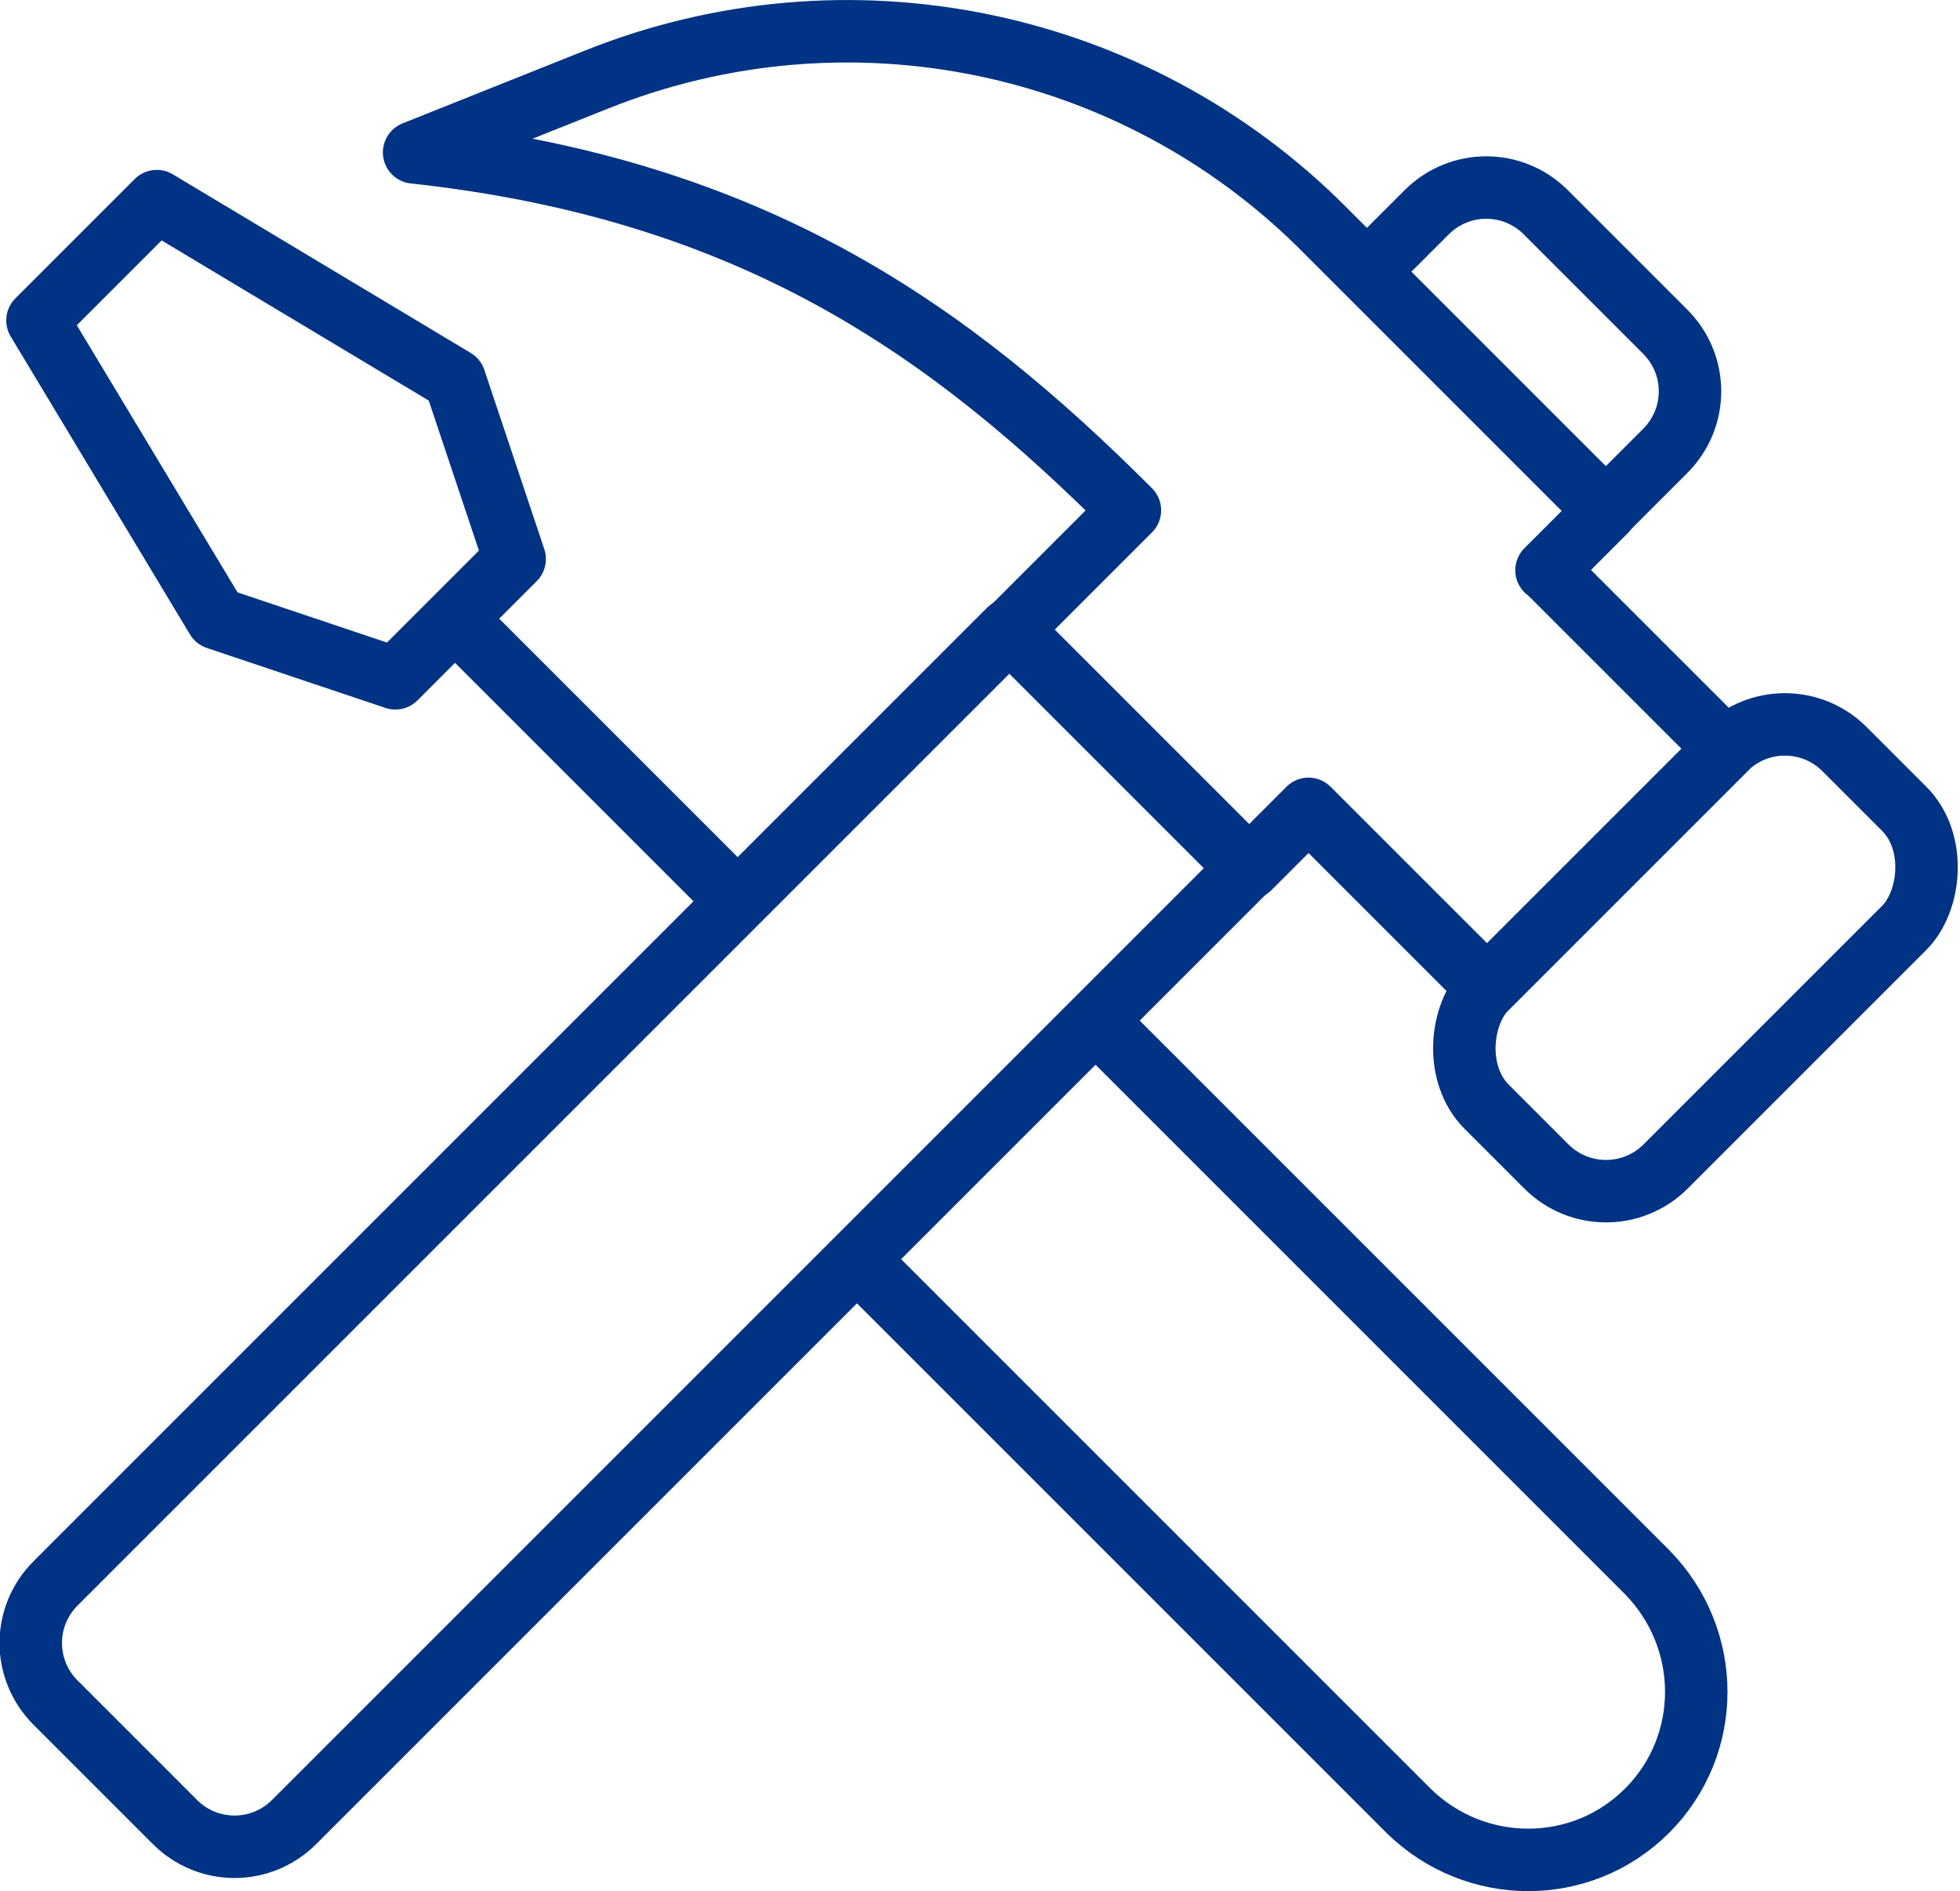
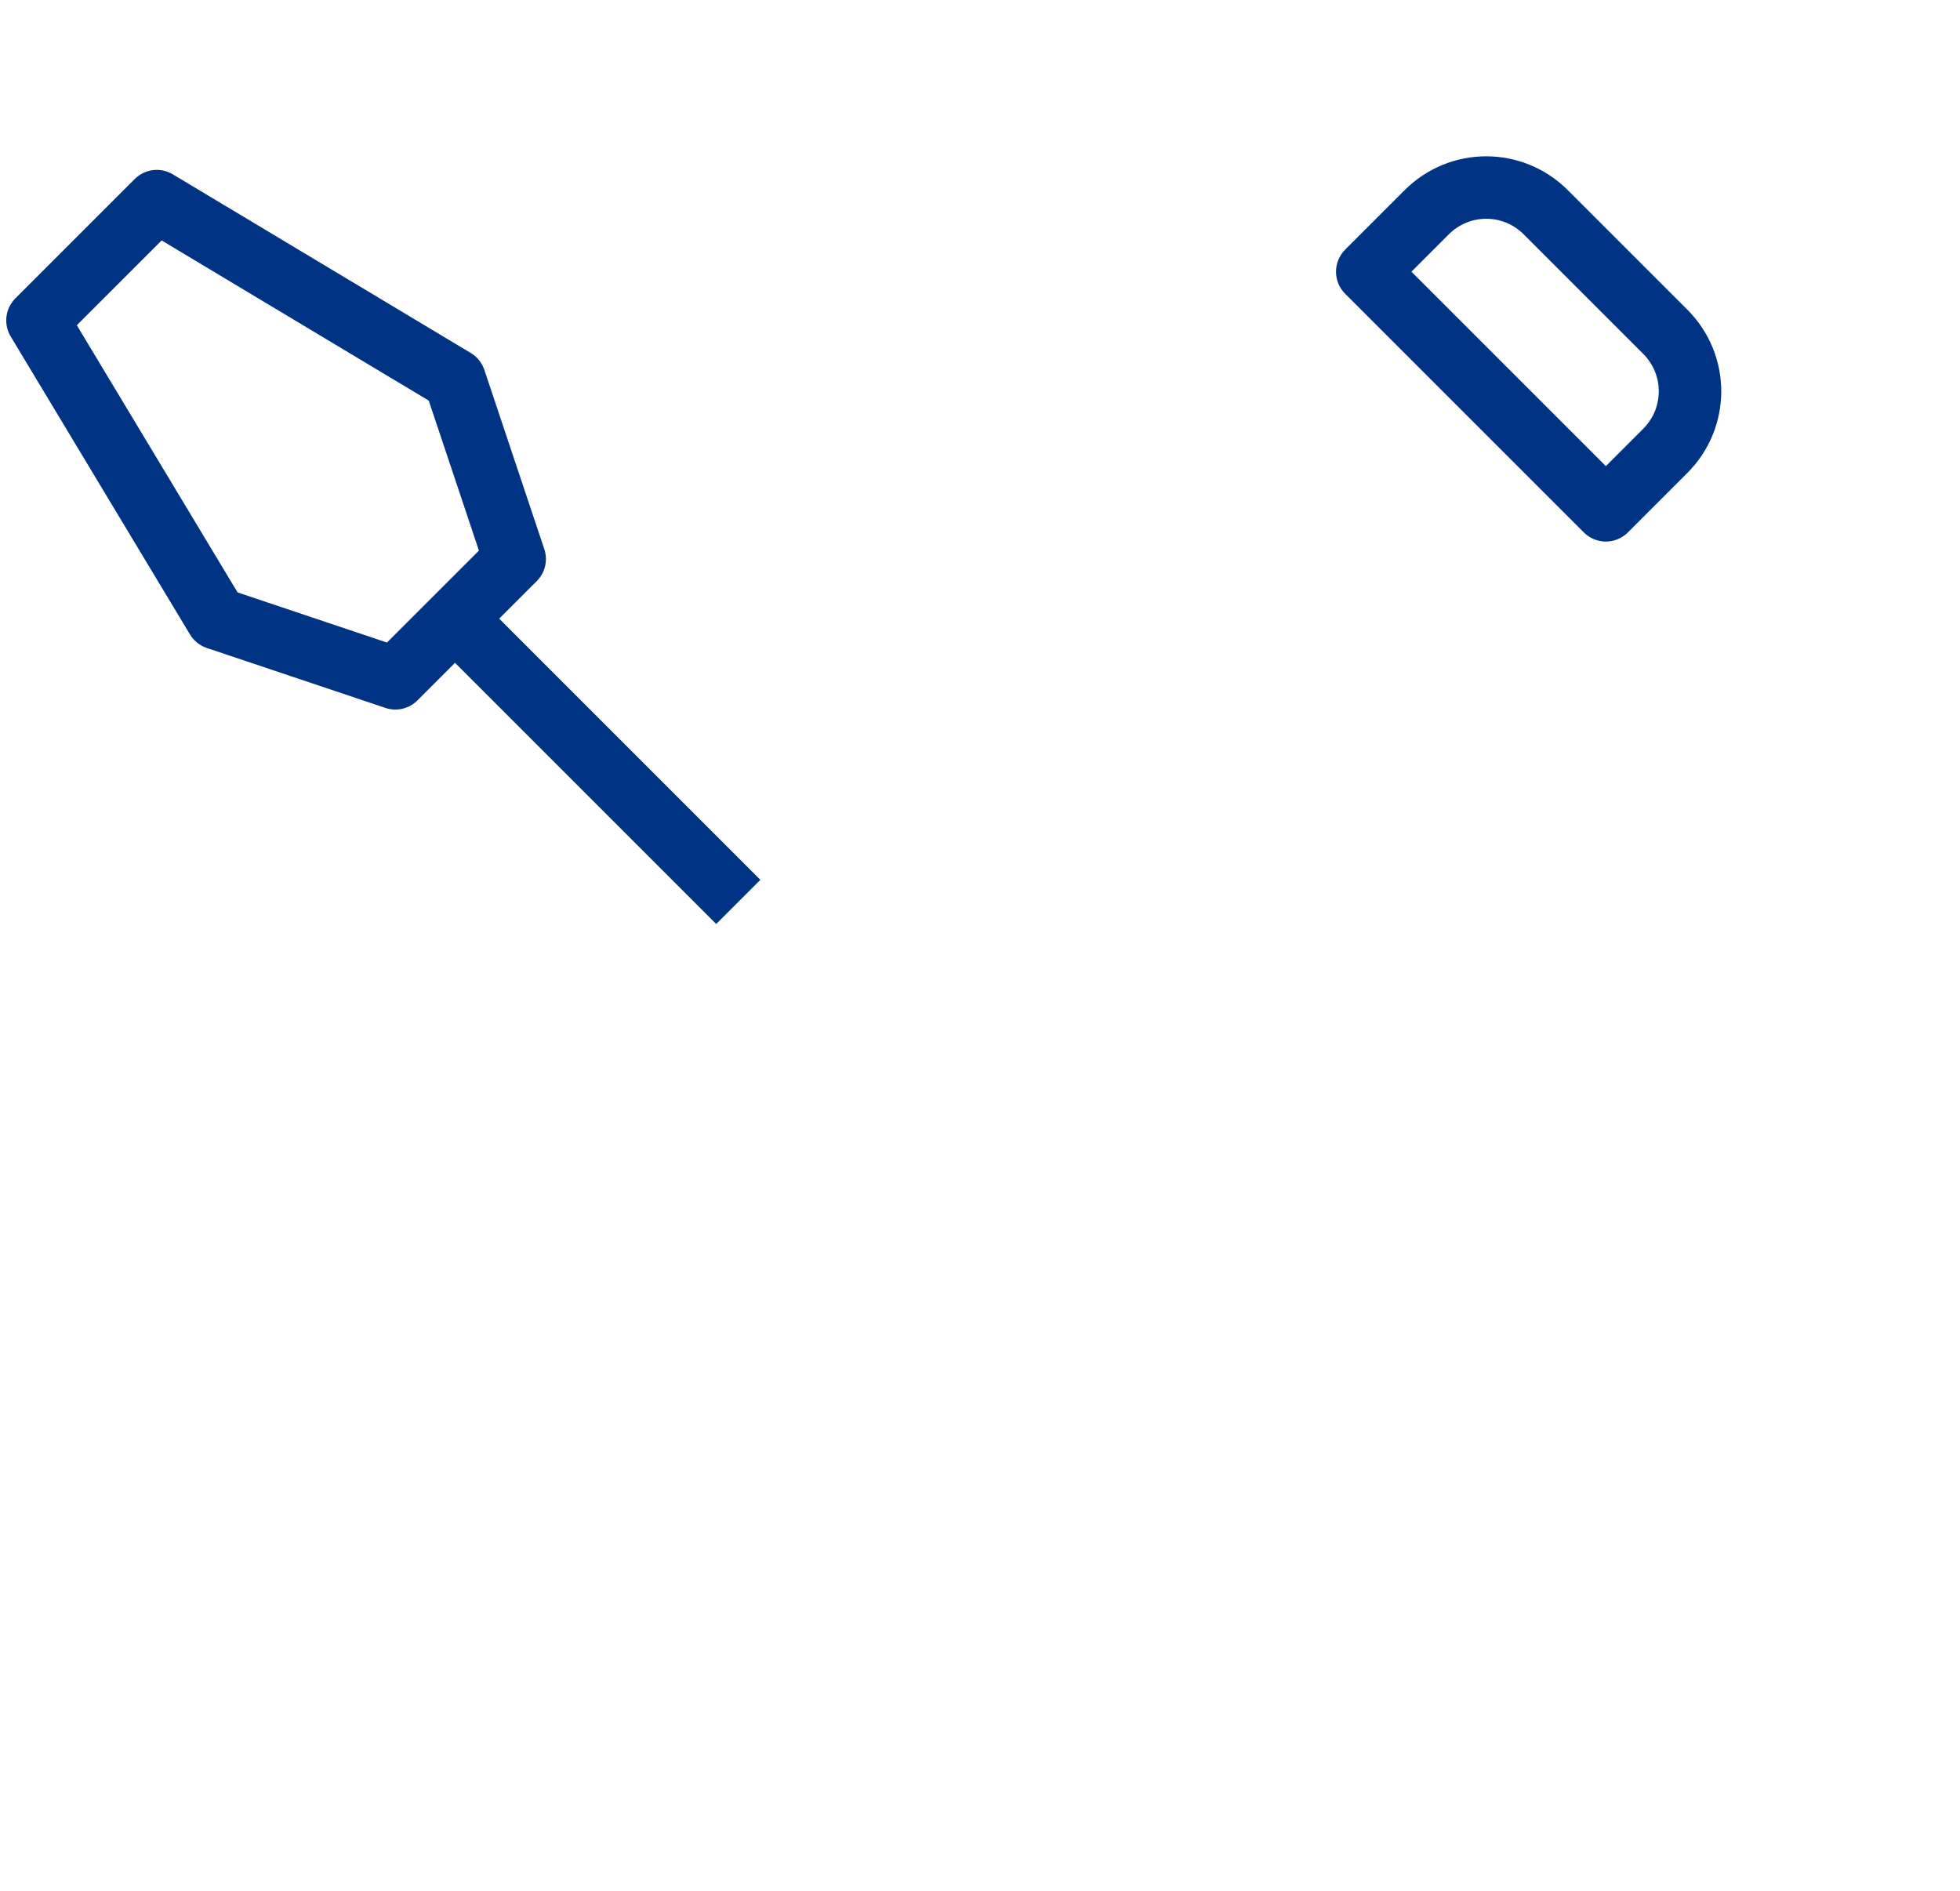
<svg xmlns="http://www.w3.org/2000/svg" id="_レイヤー_2" data-name="レイヤー 2" width="31.38" height="30.28" viewBox="0 0 31.38 30.28">
  <defs>
    <style>
      .cls-1 {
        stroke-miterlimit: 10;
      }

      .cls-1, .cls-2 {
        fill: none;
        stroke: #003384;
      }

      .cls-2 {
        stroke-linecap: round;
        stroke-linejoin: round;
      }
    </style>
  </defs>
  <g id="_レイヤー_1-2" data-name="レイヤー 1">
    <g>
-       <path class="cls-2" d="M2.8,29.17l-1.91-1.91c-.53-.53-.53-1.38,0-1.91l15.27-15.27,3.82,3.82-15.27,15.27c-.53.53-1.38.53-1.91,0Z" />
      <path class="cls-2" d="M25.71,8.17l-3.82-3.82.95-.95c.53-.53,1.38-.53,1.91,0l1.91,1.91c.53.53.53,1.38,0,1.91l-.95.95Z" />
-       <rect class="cls-2" x="25.12" y="11.28" width="4.05" height="8.1" rx="1.35" ry="1.35" transform="translate(18.79 -14.7) rotate(45)" />
-       <path class="cls-2" d="M24.76,9.13l.95-.95-4.51-4.51C18.15.61,13.57-.33,9.56,1.27l-2.93,1.17c5.43.59,8.59,2.86,11.46,5.73l-1.91,1.91,3.82,3.82.95-.95,2.86,2.86,3.82-3.82-2.86-2.86Z" />
-       <path class="cls-1" d="M17.54,16.34l8.83,8.83c1.05,1.07,1.05,2.77,0,3.82s-2.75,1.05-3.82,0l-8.83-8.83" />
      <line class="cls-1" x1="11.82" y1="14.44" x2="7.28" y2="9.9" />
      <polygon class="cls-2" points="2.51 3.22 .6 5.13 3.47 9.9 6.33 10.86 8.24 8.95 7.28 6.08 2.51 3.22" />
    </g>
  </g>
</svg>